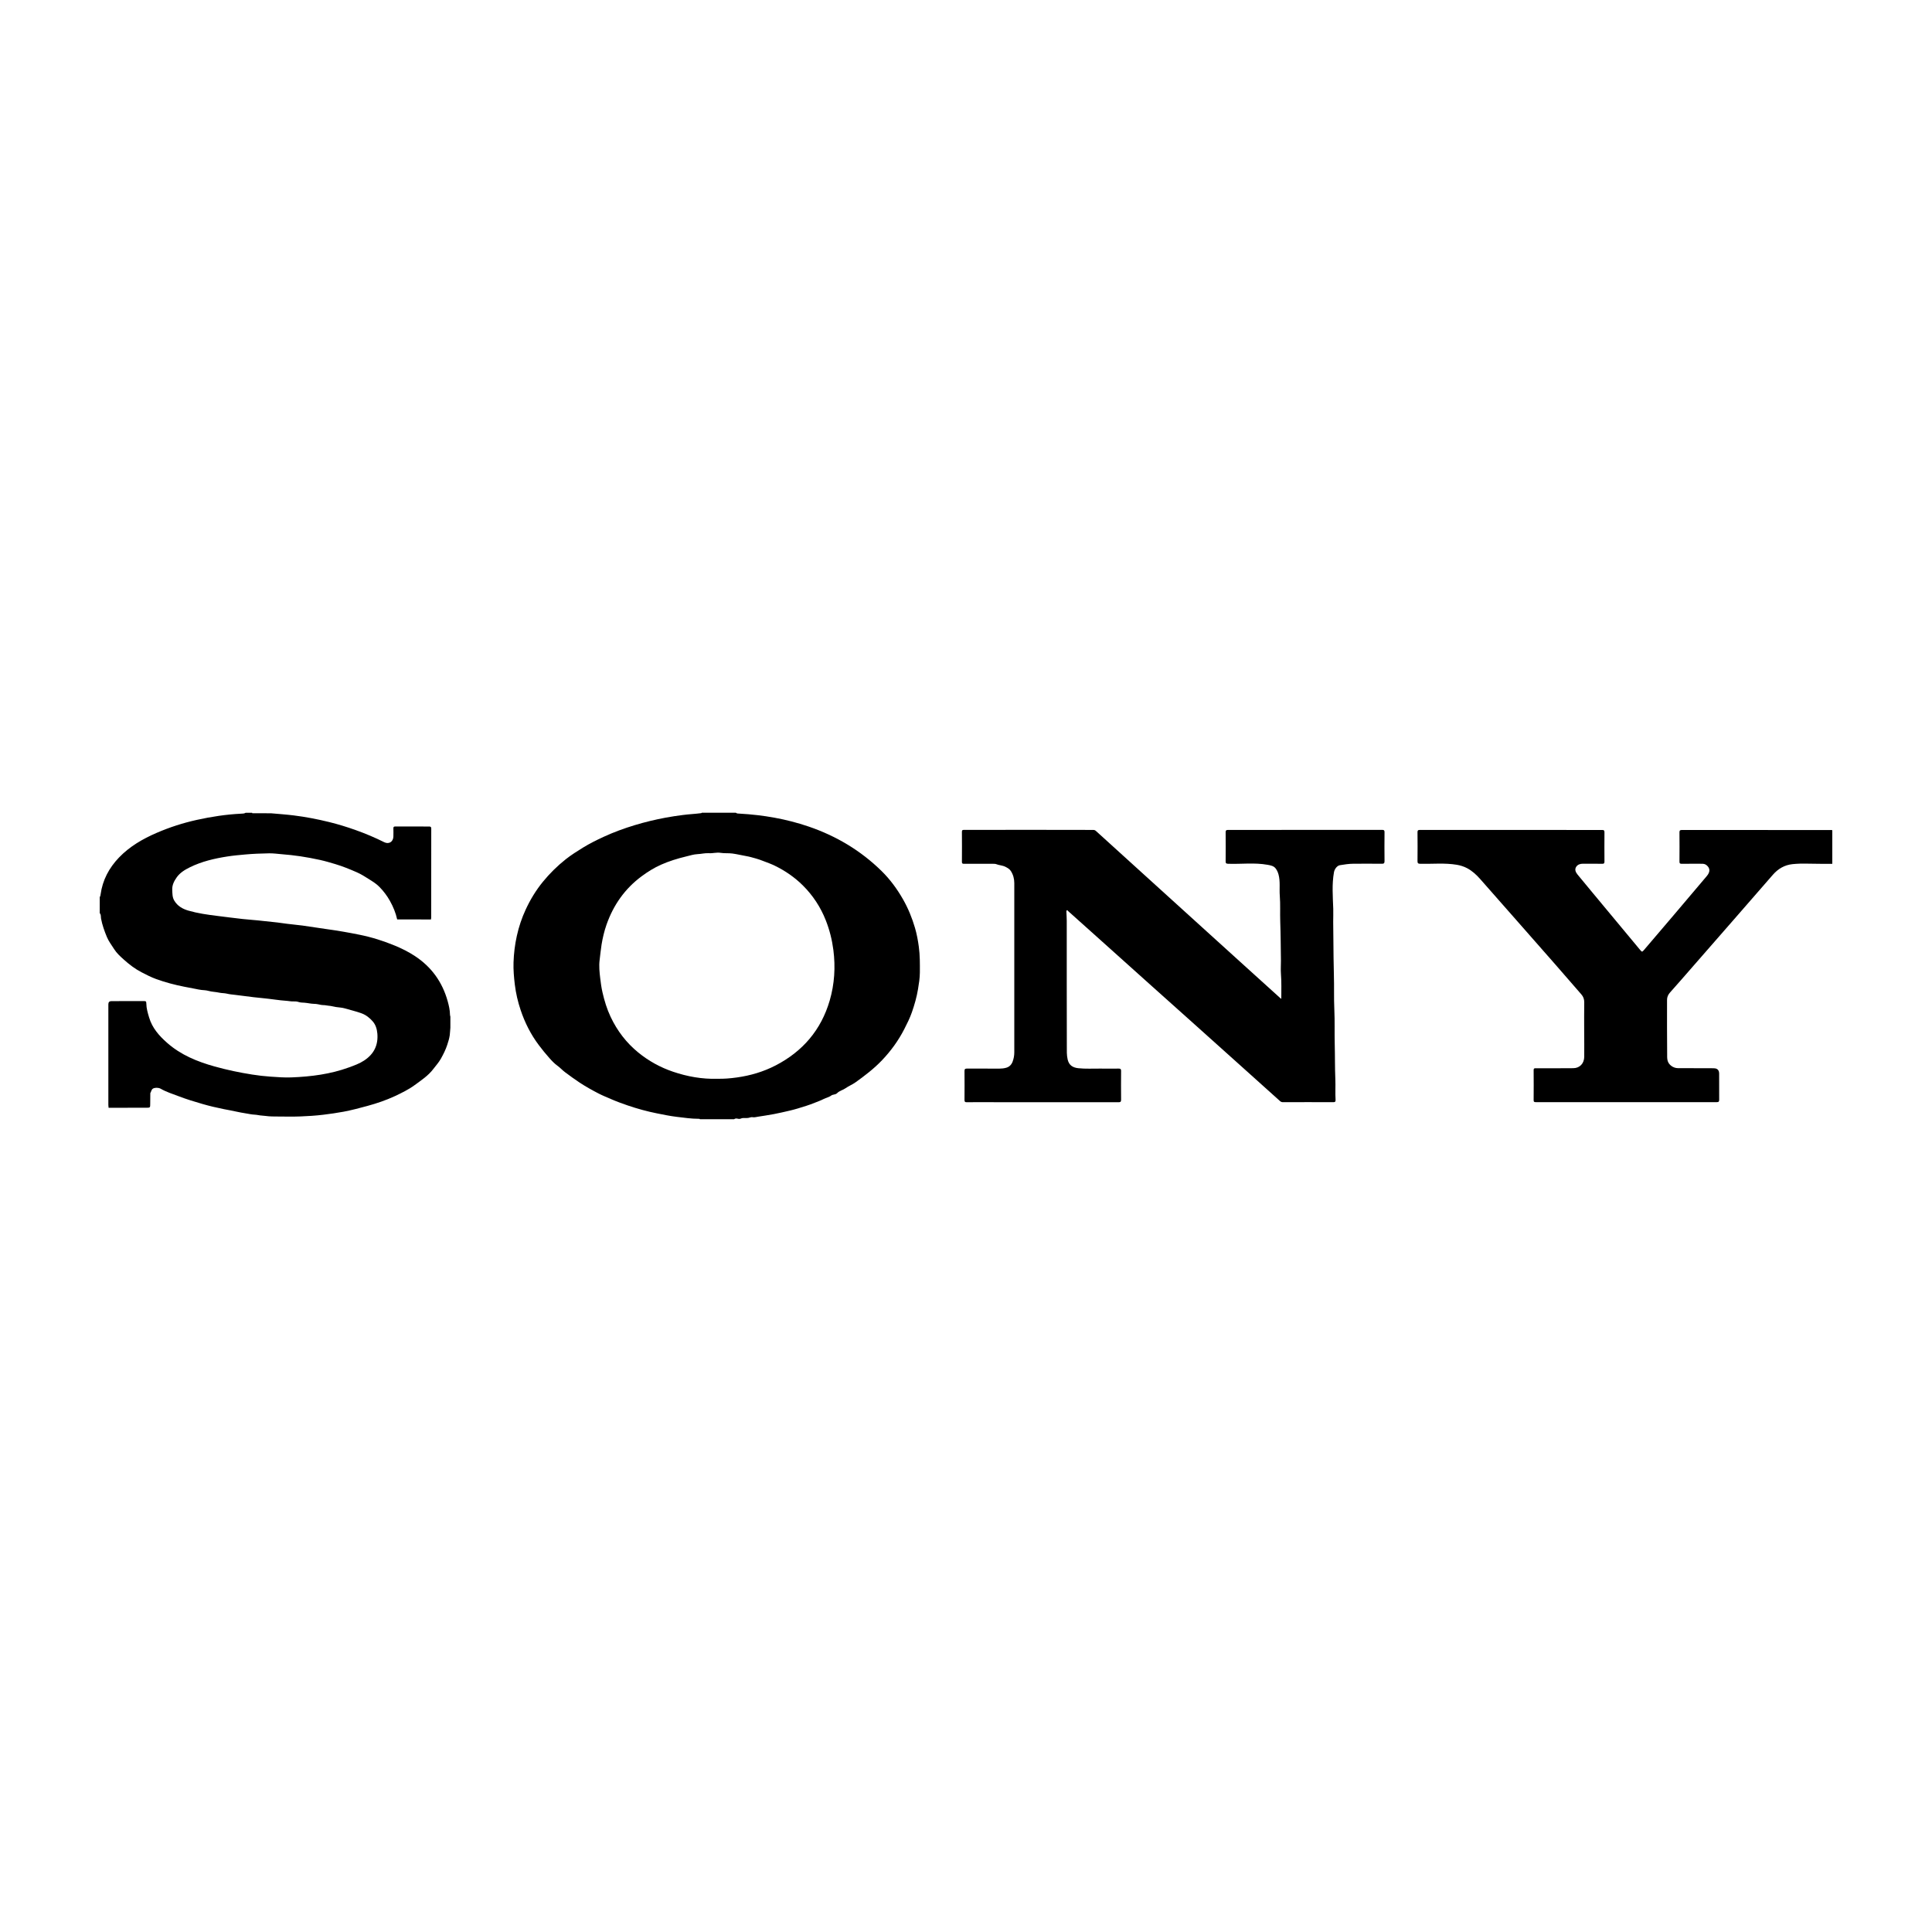
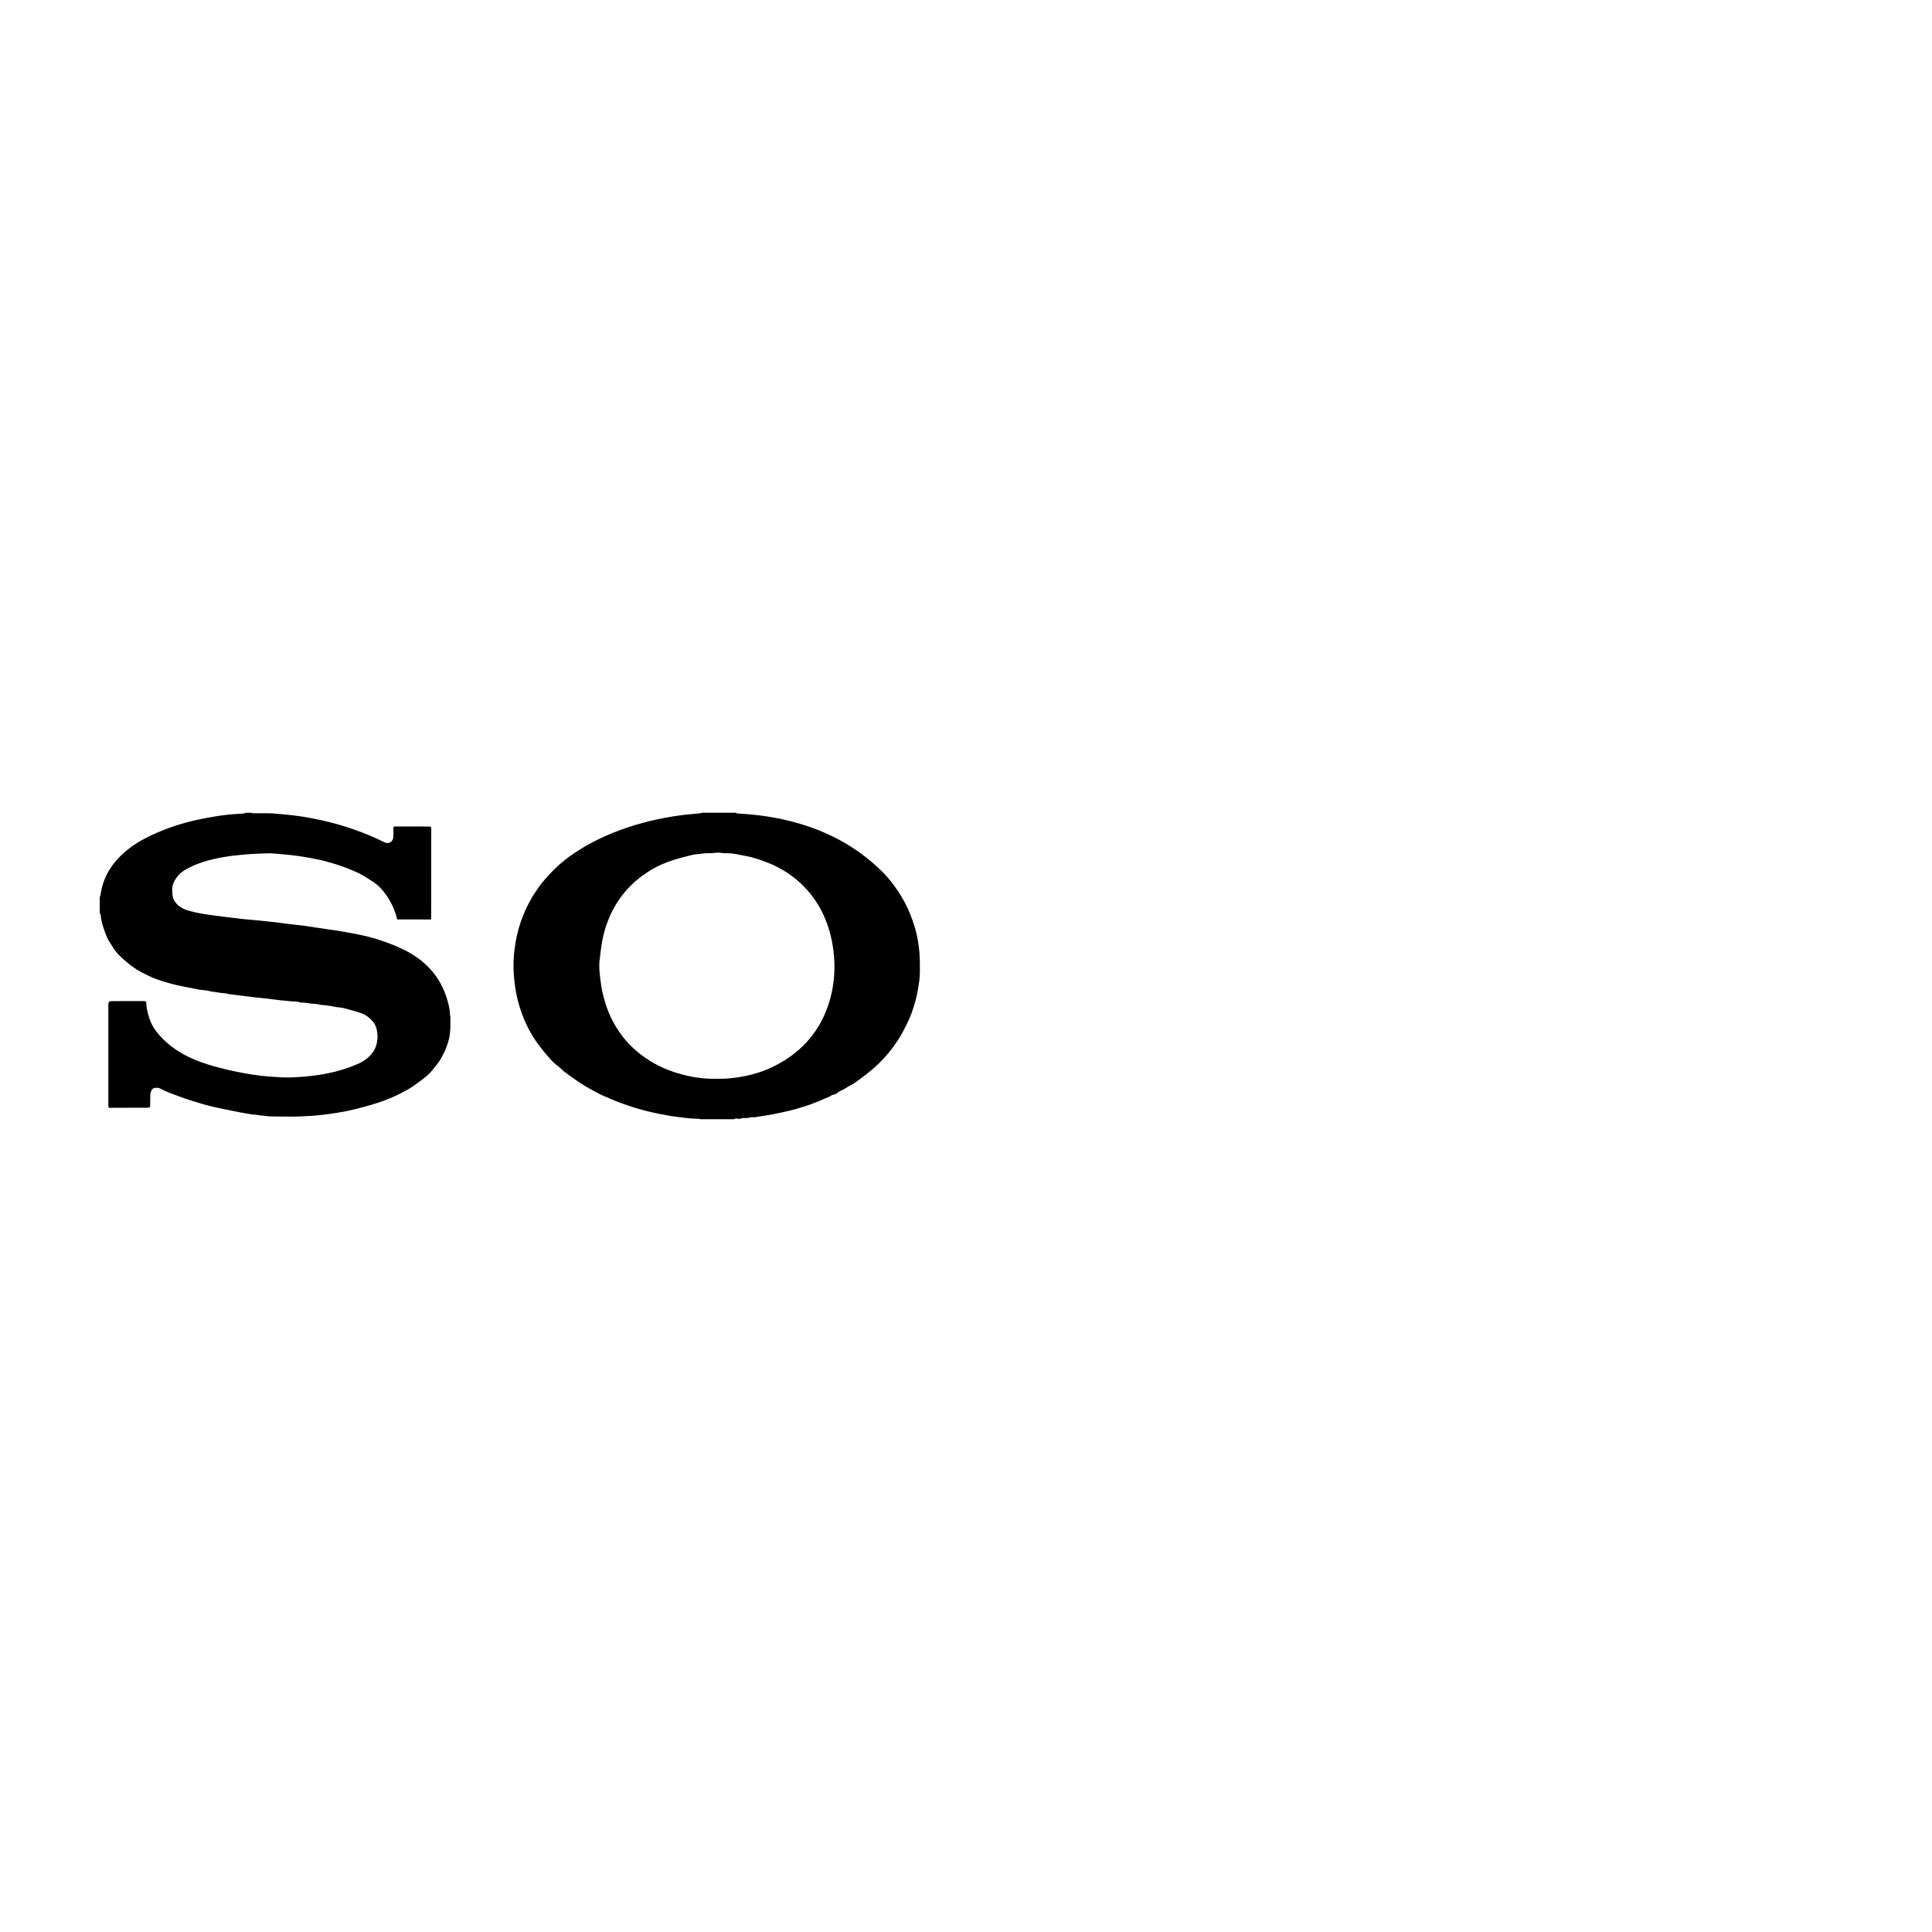
<svg xmlns="http://www.w3.org/2000/svg" id="Capa_1" viewBox="0 0 1000 1000">
  <path d="M205.57,475.87c-.75-3.4-2.06-6.56-3.76-9.6-1.49-2.67-3.32-5.06-5.42-7.21-1.58-1.62-3.53-2.82-5.45-4.03-2.01-1.26-4.01-2.56-6.19-3.51-3.66-1.61-7.37-3.12-11.21-4.27-2.62-.78-5.24-1.56-7.91-2.15-3.35-.73-6.71-1.37-10.11-1.88-3.25-.49-6.51-.83-9.77-1.09-2.14-.17-4.31-.49-6.43-.45-4.18,.08-8.36,.22-12.54,.61-3.06,.28-6.11,.55-9.15,1.03-6.66,1.04-13.19,2.56-19.3,5.56-2.64,1.3-5.16,2.82-6.85,5.22-1.34,1.91-2.47,3.98-2.33,6.61,.1,1.88,.03,3.67,1.01,5.37,1.69,2.9,4.38,4.41,7.43,5.28,4.8,1.38,9.75,2.08,14.7,2.69,4.45,.55,8.89,1.14,13.34,1.63,3.52,.39,7.06,.58,10.58,1.01,3.28,.39,6.57,.63,9.84,1.12,3.5,.53,7.03,.79,10.54,1.26,4.16,.56,8.31,1.28,12.47,1.84,5.72,.77,11.41,1.77,17.07,2.92,6.3,1.27,12.4,3.2,18.33,5.66,3.58,1.48,7.02,3.21,10.25,5.33,8.62,5.65,14.26,13.49,17.01,23.42,.63,2.27,1.16,4.57,1.19,6.95,0,.35,.13,.69,.2,1.03,0,1.91,0,3.82,0,5.73-.14,1.27-.15,2.57-.32,3.83-.23,1.72-.77,3.4-1.31,5.06-.82,2.52-2.01,4.87-3.31,7.19-1.1,1.96-2.59,3.56-3.92,5.32-2.63,3.47-6.22,5.79-9.64,8.31-1.55,1.14-3.22,2.15-4.92,3.06-1.74,.93-3.51,1.81-5.3,2.64-4.58,2.11-9.35,3.75-14.23,5.07-4.05,1.1-8.11,2.19-12.24,2.97-3.51,.66-7.05,1.16-10.6,1.59-3.94,.48-7.9,.73-11.86,.88-3.82,.14-7.64,.07-11.46,.04-2.15-.02-4.33,.02-6.45-.29-1.29-.19-2.59-.17-3.89-.44-1.31-.27-2.72-.21-4.06-.48-2.13-.43-4.28-.67-6.4-1.15-2.42-.55-4.87-.98-7.31-1.46-3.71-.74-7.39-1.6-11.02-2.65-4.18-1.2-8.34-2.48-12.4-4.03-3.13-1.2-6.36-2.18-9.29-3.88-1.17-.68-3.44-.64-4.25,.1-.63,.57-.69,1.48-1.13,2.18-.02,1.78-.04,3.57-.05,5.35,0,2.21,0,2.21-2.15,2.21-6.47,0-12.93,0-19.4,.01-.04-.47-.12-.94-.12-1.41,0-17.38,0-34.77,0-52.15q0-1.63,1.58-1.64c5.61,0,11.22,.01,16.83-.02,.98,0,1.24,.11,1.25,1.29,.02,2.46,.73,4.84,1.44,7.21,1.62,5.46,5.21,9.5,9.35,13.14,7.1,6.25,15.58,9.7,24.56,12.21,6.42,1.79,12.94,3.16,19.52,4.19,3.08,.48,6.17,.85,9.29,1.06,3.67,.25,7.33,.55,11.02,.4,10.14-.4,20.13-1.67,29.72-5.18,2.71-.99,5.43-1.96,7.86-3.57,5.02-3.32,7.34-7.91,6.81-13.98-.21-2.37-.89-4.54-2.4-6.27-1.55-1.78-3.41-3.28-5.72-4.14-2.86-1.06-5.84-1.72-8.76-2.59-1.44-.43-3.01-.45-4.51-.69-1.29-.21-2.57-.6-3.87-.68-.84-.05-1.62-.31-2.47-.31-.98,0-1.97-.2-2.93-.43-.71-.17-1.5-.21-2.14-.23-1.65-.04-3.25-.45-4.88-.58-1.02-.08-2.11-.03-3.17-.4-.78-.27-1.78-.32-2.58-.28-1.11,.07-2.17-.19-3.22-.27-2.21-.17-4.43-.38-6.61-.7-1.81-.26-3.64-.45-5.44-.65-1.74-.19-3.52-.35-5.25-.55-1.66-.19-3.34-.43-5-.63-1.5-.18-3.02-.39-4.52-.57-1.49-.17-3.01-.3-4.49-.66-1.24-.3-2.57-.21-3.82-.49-1.89-.43-3.84-.41-5.72-.95-1.13-.32-2.35-.33-3.53-.46-1.04-.11-2.07-.35-3.08-.55-1.95-.39-3.92-.75-5.87-1.13-4.93-.97-9.74-2.24-14.47-3.95-2.67-.97-5.18-2.27-7.66-3.56-1.59-.83-3.18-1.81-4.68-2.91-1.57-1.14-3.09-2.41-4.49-3.67-1.79-1.61-3.65-3.28-4.97-5.39-1.28-2.05-2.8-3.98-3.73-6.23-1.28-3.1-2.41-6.24-3.03-9.56-.17-.93,.1-2.01-.68-2.81v-8.34c.32-.38,.38-.84,.44-1.31,1.01-7.46,4.38-13.77,9.54-19.15,5.51-5.73,12.26-9.63,19.5-12.76,6.7-2.9,13.62-5.12,20.74-6.7,7.56-1.67,15.18-2.84,22.92-3.22,.81-.04,1.65,0,2.38-.47h3.34c.02,.3,.26,.24,.43,.24,3.11,.01,6.22,.02,9.33,.02,3.91,.35,7.83,.62,11.74,1.1,6.21,.76,12.33,1.95,18.4,3.44,4.65,1.14,9.23,2.56,13.75,4.17,5.04,1.79,9.95,3.87,14.74,6.26,2.43,1.21,4.66-.21,4.74-2.93,.04-1.43,.03-2.86,0-4.29-.01-.67,.25-.91,.91-.91,5.87,.02,11.75,.02,17.62,.01,.76,0,1.07,.24,1.07,1.09-.03,15.36-.02,30.72-.03,46.08,0,.31-.08,.62-.12,.94-5.83,0-11.66-.02-17.49-.02Z" />
  <path d="M362.29,579.32c-.14-.26-.4-.23-.63-.23-3.84,0-7.64-.57-11.44-1.02-3.42-.41-6.8-1.12-10.18-1.79-5.12-1.02-10.16-2.41-15.1-4.09-2.9-.99-5.79-2.04-8.62-3.28-2.17-.95-4.42-1.84-6.51-2.92-3.33-1.72-6.62-3.55-9.77-5.62-2.58-1.7-5.06-3.53-7.54-5.37-1.37-1.01-2.52-2.33-3.9-3.32-1.61-1.16-2.97-2.6-4.25-4.04-1.91-2.13-3.71-4.38-5.45-6.68-4.17-5.53-7.23-11.63-9.42-18.16-1.44-4.28-2.46-8.68-3.01-13.18-.46-3.81-.79-7.62-.67-11.45,.15-4.65,.71-9.24,1.72-13.79,1.04-4.7,2.56-9.24,4.58-13.6,2.38-5.14,5.31-9.97,8.91-14.38,3.54-4.33,7.51-8.24,11.9-11.71,2.79-2.2,5.8-4.08,8.82-5.95,3.45-2.14,7.09-3.93,10.76-5.62,5.21-2.41,10.6-4.37,16.11-6.04,5.27-1.59,10.61-2.87,16.02-3.88,2.93-.55,5.89-.97,8.85-1.36,3.08-.41,6.19-.53,9.27-.93,.2-.03,.4-.03,.51-.23h17.63c.56,.47,1.24,.42,1.9,.45,12.19,.68,24.14,2.72,35.72,6.67,14.31,4.89,27.03,12.45,37.84,23.08,4.39,4.32,8.01,9.25,11.07,14.62,2.68,4.69,4.68,9.65,6.19,14.78,.93,3.16,1.53,6.45,1.98,9.76,.61,4.43,.56,8.85,.54,13.28-.01,2.93-.49,5.83-.97,8.74-.68,4.07-1.8,7.99-3.15,11.87-1.06,3.04-2.49,5.9-3.95,8.75-3.05,5.94-6.92,11.28-11.53,16.11-4.16,4.37-8.93,8.01-13.81,11.49-1.58,1.13-3.45,1.84-5.03,2.97-1.39,.99-3.15,1.29-4.38,2.56-.47,.49-1.22,.66-1.92,.8-.34,.07-.73,.14-.99,.34-1.23,.97-2.78,1.22-4.1,1.91-1.5,.78-3.07,1.31-4.61,1.94-2.89,1.18-5.87,2.07-8.84,2.97-2.64,.8-5.36,1.39-8.06,2-2.8,.63-5.61,1.19-8.45,1.61-1.32,.19-2.67,.45-3.98,.62-.9,.12-1.84,.46-2.83,.26-.68-.13-1.45,.21-2.14,.36-1.31,.27-2.65-.22-3.91,.35-.55,.25-1.19,.19-1.76,.04-.67-.18-1.23-.07-1.77,.31h-17.63Zm9.05-20.96c3.25,.09,6.67-.19,10.08-.67,7.01-.98,13.71-2.95,20-6.2,14.05-7.26,23.59-18.39,28.03-33.6,2.49-8.54,3.04-17.34,1.9-26.19-.68-5.26-1.97-10.37-3.91-15.31-2.7-6.86-6.67-12.91-11.89-18.1-4.24-4.21-9.12-7.57-14.5-10.19-1.9-.93-3.89-1.64-5.87-2.39-1.27-.48-2.58-1-3.85-1.33-1.65-.44-3.3-.97-5-1.25-2.42-.41-4.82-1.03-7.25-1.35-2.03-.27-4.11-.02-6.15-.36-2-.33-3.97,.33-5.94,.19-2.04-.14-3.97,.41-5.97,.49-2,.09-3.98,.75-5.96,1.22-4.4,1.06-8.72,2.39-12.86,4.22-3.59,1.59-6.91,3.66-10.07,6-8.71,6.44-14.65,14.94-18.2,25.07-1.16,3.31-1.98,6.78-2.56,10.3-.43,2.64-.66,5.3-1,7.94-.42,3.2-.06,6.46,.32,9.65,.28,2.39,.62,4.79,1.16,7.16,1,4.37,2.3,8.64,4.22,12.69,3.39,7.18,8.1,13.35,14.27,18.4,5.41,4.42,11.43,7.73,18.03,9.97,7.38,2.5,14.96,3.87,22.98,3.66Z" />
-   <path d="M948.4,447.12c-4.33-.02-8.65,.02-12.98-.1-2.56-.07-5.13,0-7.64,.26-4.04,.43-7.42,2.36-10.15,5.5-13.71,15.79-27.48,31.52-41.24,47.28-3.99,4.56-7.95,9.15-11.99,13.66-1.03,1.15-1.55,2.38-1.54,3.89,0,9.29-.04,18.58,.06,27.87,.01,1.12-.07,2.26,.22,3.45,.54,2.22,2.93,3.93,5.31,3.94,5.96,.04,11.92,.04,17.87,.05,.28,0,.55,.01,.83,.02q2.68,.06,2.68,2.79c0,4.49-.02,8.97,.02,13.46,0,.96-.23,1.28-1.25,1.28-31.21-.03-62.42-.03-93.63,0-.83,0-1.17-.12-1.16-1.07,.05-5.16,.04-10.32,0-15.48,0-.86,.25-1.01,1.08-1,6.48,.03,12.96,.02,19.44-.03,3.3-.02,5.62-2.39,5.67-5.89,.06-4.36-.02-8.73-.03-13.09,0-5.04-.05-10.08,.03-15.12,.02-1.61-.47-2.92-1.49-4.09-4.44-5.11-8.87-10.24-13.33-15.33-6.52-7.45-13.07-14.87-19.61-22.31-6.47-7.36-12.94-14.72-19.43-22.07-1.94-2.2-4.09-4.18-6.69-5.58-1.7-.91-3.54-1.49-5.45-1.81-6.27-1.04-12.59-.36-18.88-.5-1.18-.03-1.43-.35-1.42-1.46,.06-4.96,.05-9.92,0-14.89,0-.93,.25-1.18,1.19-1.18,31.43,.03,62.85,.04,94.28,.02,.99,0,1.31,.23,1.3,1.24-.04,5.04-.04,10.08,0,15.12,0,.88-.22,1.15-1.13,1.14-3.37-.06-6.75,0-10.12-.03-1.37-.01-2.6,.47-3.33,1.52-.98,1.41-.37,2.84,.63,4.06,2.72,3.3,5.45,6.6,8.18,9.89,8.05,9.69,16.11,19.37,24.16,29.06,1.01,1.22,1.11,1.25,2.12,.06,5.15-6.02,10.29-12.05,15.42-18.09,5.69-6.7,11.37-13.42,17.05-20.13,1.81-2.14,1.77-4.05-.14-5.62-.71-.58-1.54-.74-2.43-.73-3.45,0-6.91-.03-10.36,.02-.89,.01-1.24-.16-1.23-1.15,.05-5.06,.04-10.12,0-15.17,0-.94,.3-1.18,1.23-1.18,25.63,.02,51.25,.02,76.88,.02,.34,0,.69-.08,.99,.15v17.39Z" />
-   <path d="M663.2,516.99c-.01-4.48,.15-8.71-.19-12.94-.18-2.25,.03-4.52,0-6.78-.09-6.74-.12-13.47-.36-20.2-.16-4.48,.12-8.96-.23-13.42-.29-3.66,.32-7.37-.65-10.99-.3-1.11-.76-2.16-1.43-3.07-1.05-1.43-2.71-1.69-4.29-1.98-6.76-1.21-13.58-.28-20.37-.52-1.08-.04-1.3-.32-1.29-1.33,.05-5,.04-10,0-15.01,0-.93,.27-1.18,1.22-1.18,26.61,.02,53.23,0,79.84-.03,.89,0,1.19,.25,1.18,1.18-.05,5-.06,10,0,15.01,.01,1.13-.38,1.36-1.43,1.35-4.92-.05-9.85-.05-14.77-.01-2.31,.02-4.6,.37-6.88,.75-1.46,.24-2.79,1.96-3.09,3.65-1.12,6.28-.59,12.59-.37,18.89,.08,2.26-.04,4.52-.03,6.78,.01,3.21,.06,6.43,.1,9.64,.08,5.94,.07,11.89,.26,17.83,.19,5.98-.05,11.97,.23,17.95,.28,5.98,.05,11.97,.21,17.95,.16,6.02,.05,12.05,.31,18.06,.15,3.57-.1,7.13,.12,10.69,.06,1.03-.3,1.23-1.26,1.23-8.66-.04-17.31-.03-25.97,0-.64,0-1.1-.19-1.57-.62-6.59-5.94-13.19-11.87-19.8-17.79-8.19-7.36-16.39-14.72-24.59-22.06-7.29-6.53-14.59-13.04-21.87-19.57-9.56-8.57-19.1-17.14-28.66-25.71-4.86-4.36-9.74-8.72-14.61-13.08-.22-.2-.41-.62-.74-.48-.38,.17-.25,.63-.24,.97,.05,1.49,.17,2.99,.17,4.48,.01,21.6-.02,43.19,.04,64.79,0,2.32-.11,4.66,.43,6.98,.67,2.87,2.5,4.17,5.49,4.5,3.76,.41,7.53,.16,11.29,.2,3.22,.04,6.43,.03,9.65,0,.91-.01,1.24,.24,1.23,1.2-.04,4.96-.06,9.92,0,14.89,.02,1.18-.43,1.33-1.44,1.32-22.79-.02-45.58-.02-68.37-.02-3.38,0-6.75-.03-10.12,.02-.92,.01-1.12-.3-1.12-1.16,.04-5,.04-10,0-15.01-.01-1.03,.36-1.26,1.31-1.25,5.6,.04,11.2,.01,16.8,.02,1.19,0,2.36-.13,3.51-.46,1.66-.47,2.72-1.64,3.29-3.18,.57-1.52,.86-3.11,.86-4.76-.01-29.22-.01-58.43,0-87.65,0-2.26-.58-4.36-1.78-6.23-.62-.97-1.62-1.56-2.69-2.12-1.62-.85-3.41-.82-5.03-1.48-.39-.15-.86-.13-1.29-.13-5.08-.01-10.16-.03-15.24,0-.8,0-1.09-.17-1.08-1.04,.04-5.16,.04-10.32,0-15.48,0-.93,.27-1.04,1.15-1.04,12.12,.03,24.24-.02,36.35-.02,10.16,0,20.33,.06,30.49,.04,.66,0,1.05,.24,1.45,.6,4.52,4.09,9.03,8.2,13.55,12.3,6.54,5.94,13.08,11.87,19.62,17.8,7.22,6.55,14.43,13.1,21.65,19.64,7.3,6.63,14.61,13.25,21.92,19.87,6.1,5.53,12.21,11.06,18.32,16.58,.2,.18,.41,.34,.8,.66Z" />
</svg>